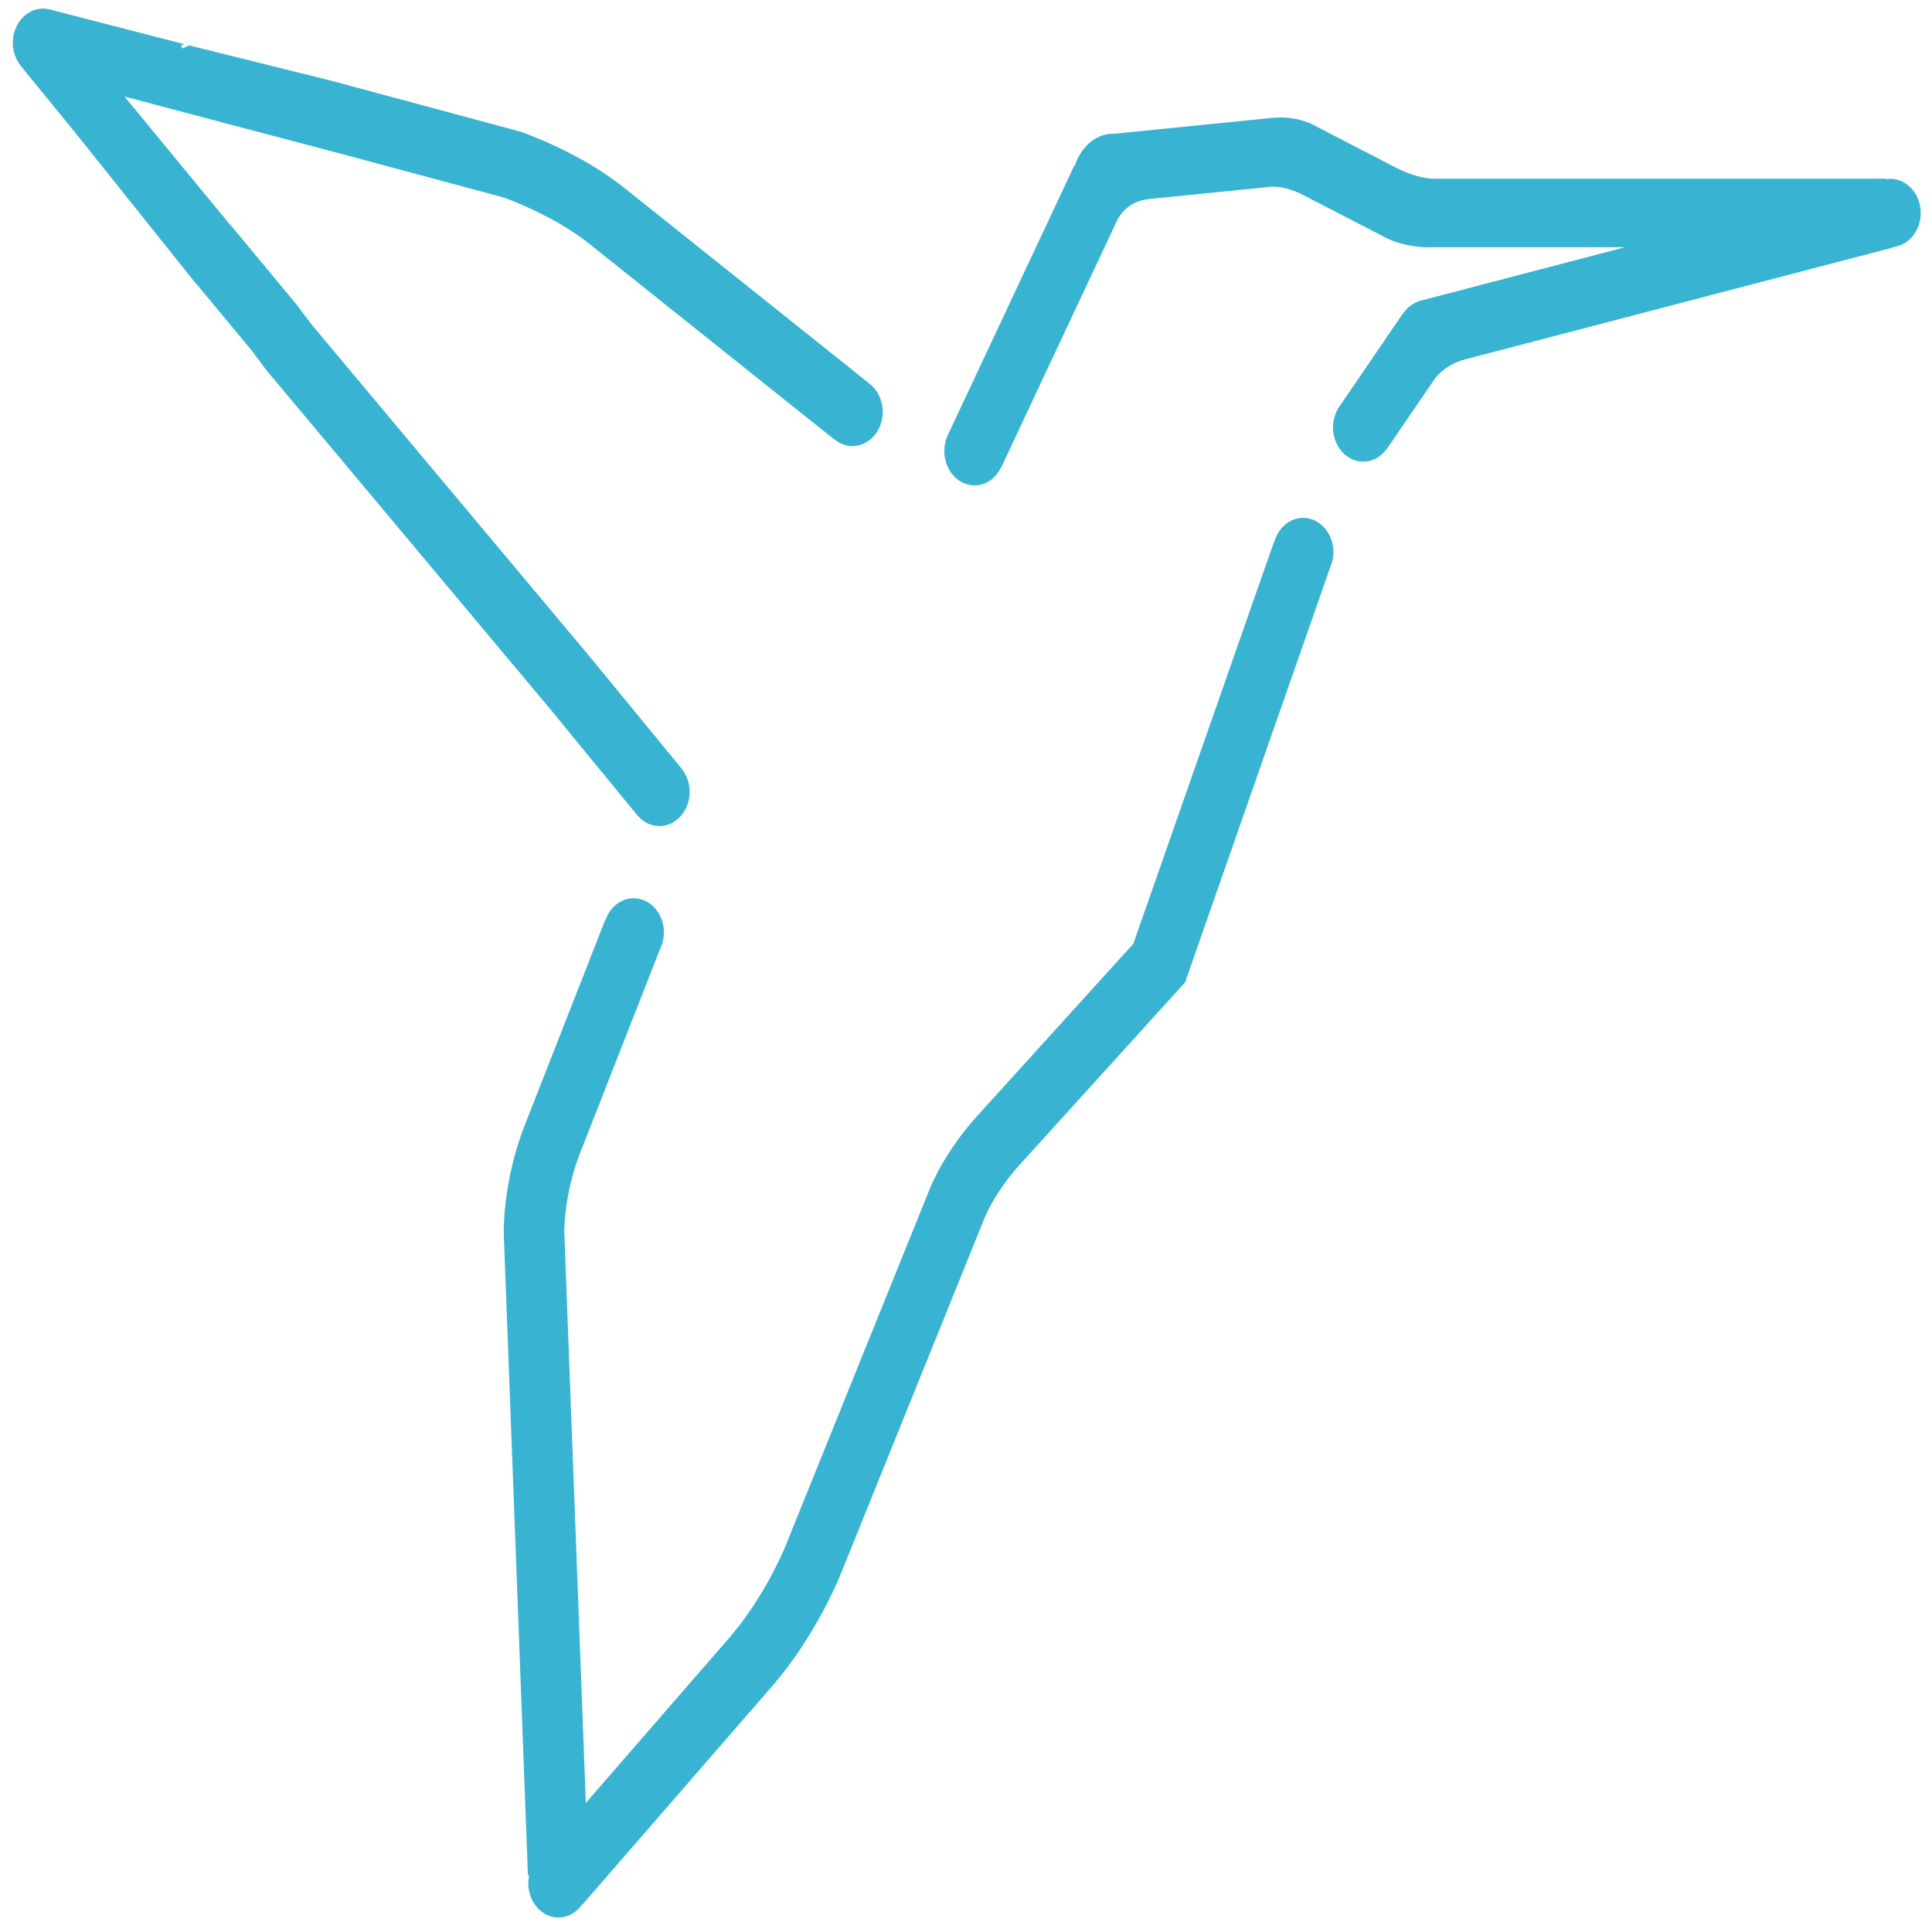
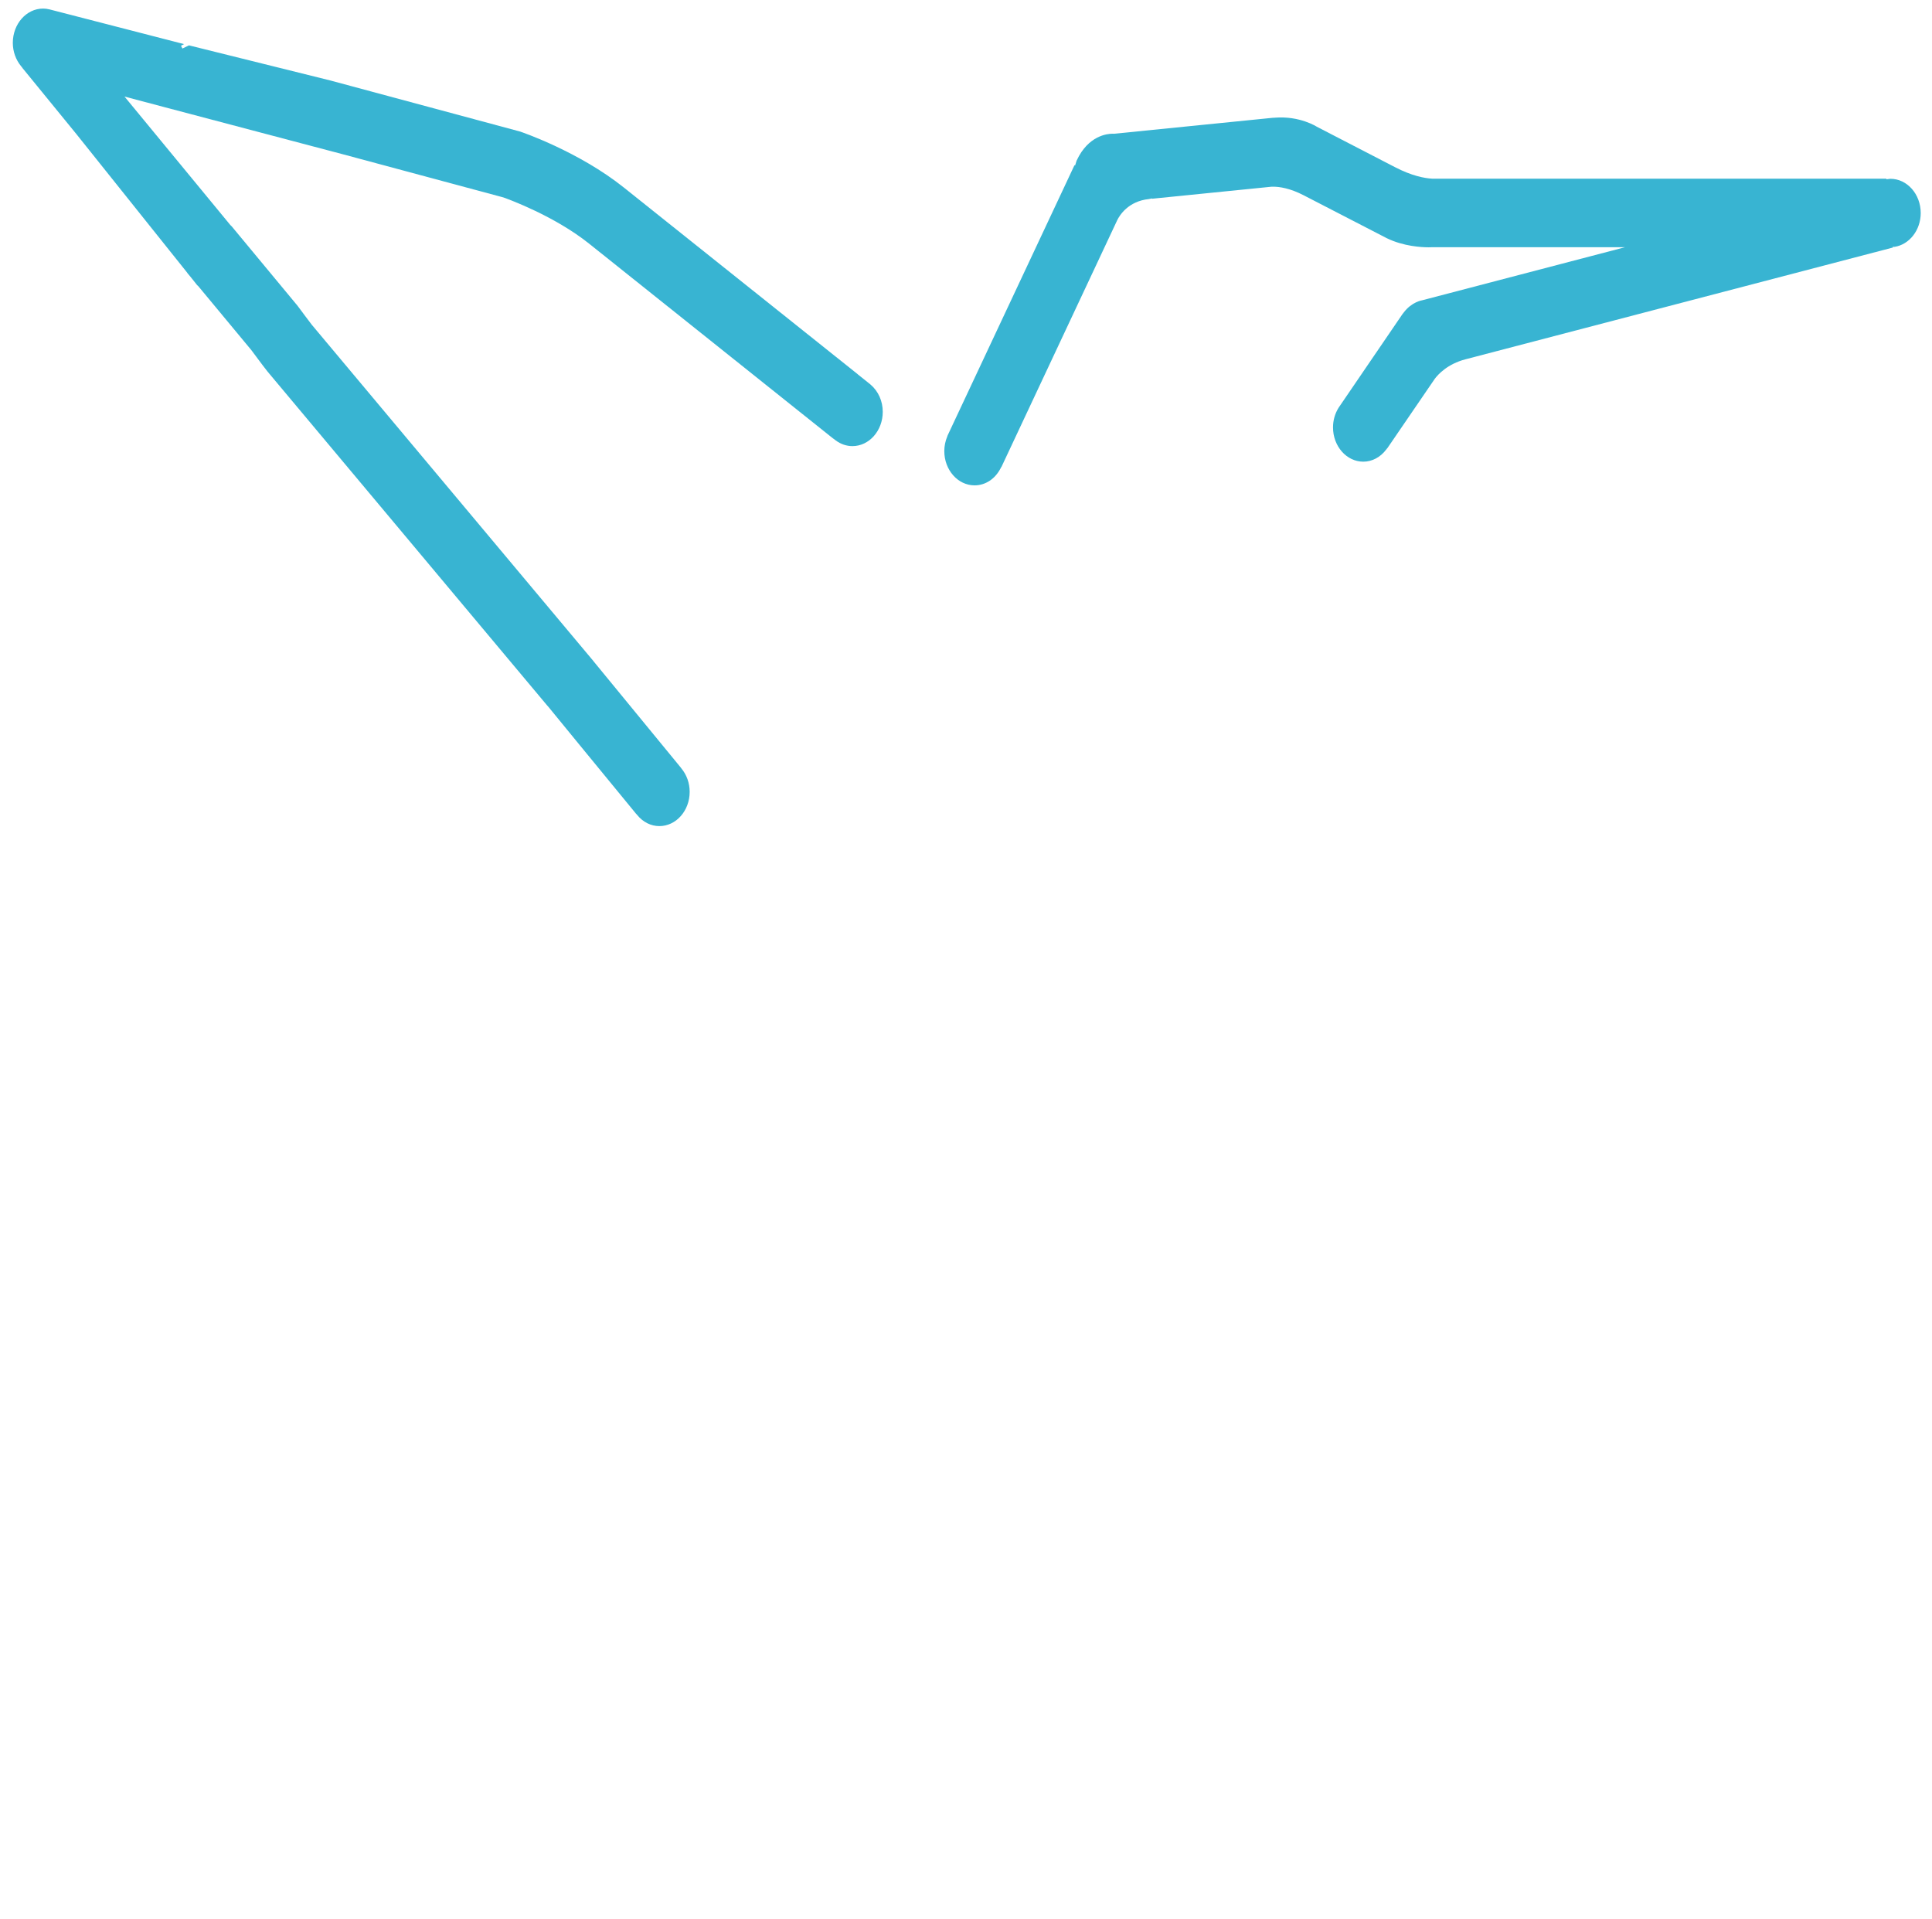
<svg xmlns="http://www.w3.org/2000/svg" width="147" height="146" viewBox="0 0 147 146" fill="none">
-   <path d="M99.15 39.398C98.194 39.398 97.328 40.087 96.995 41.11L96.955 41.231L96.935 41.222L86.23 71.805L74.364 84.889C71.892 87.617 70.851 90.15 70.668 90.633L59.724 117.726C59.556 118.129 58.041 121.669 55.476 124.619L44.572 137.171L44.562 136.874L42.935 93.707C42.934 93.585 42.934 90.797 44.127 87.753L50.239 72.161C50.424 71.763 50.517 71.359 50.517 70.949C50.517 69.51 49.484 68.341 48.214 68.341C47.304 68.341 46.48 68.949 46.109 69.891L46.064 70.006L46.045 69.998L39.915 85.639C38.219 89.962 38.33 93.837 38.33 93.874L40.169 142.685L40.263 142.665L40.235 142.834C40.209 142.999 40.196 143.143 40.196 143.281C40.196 144.719 41.23 145.889 42.5 145.889C43.175 145.889 43.818 145.542 44.261 144.942L44.322 144.862L44.344 144.873L58.764 128.274C62.016 124.529 63.84 120.082 63.915 119.893L74.903 92.687C74.907 92.677 75.66 90.741 77.58 88.623L90.169 74.742L101.228 43.115C101.38 42.753 101.455 42.381 101.455 42.006C101.455 40.569 100.42 39.398 99.15 39.398Z" fill="#38B4D2" />
  <path d="M143.837 13.603C143.794 13.603 143.753 13.609 143.71 13.616C143.684 13.62 143.657 13.624 143.63 13.628L143.533 13.637L143.52 13.593H108.965C108.38 13.56 107.426 13.381 106.161 12.728L100.197 9.644C100.172 9.631 98.905 8.809 97.018 8.952L96.892 8.963V8.957L84.764 10.176C84.74 10.176 84.709 10.173 84.656 10.173C84.24 10.173 82.808 10.319 81.928 12.197C81.905 12.241 81.894 12.287 81.882 12.328C81.874 12.356 81.865 12.384 81.857 12.412L81.796 12.601L81.757 12.561L72.101 33.131L72.078 33.2C71.925 33.564 71.849 33.94 71.849 34.32C71.849 35.757 72.881 36.927 74.152 36.927C74.973 36.927 75.71 36.443 76.13 35.633L76.185 35.527L76.194 35.531L84.992 16.783V16.784L85.01 16.745C85.174 16.409 85.83 15.303 87.428 15.143C87.444 15.141 87.456 15.137 87.468 15.133C87.482 15.131 87.5 15.125 87.518 15.123L87.656 15.096V15.12L96.733 14.207C96.772 14.205 96.814 14.204 96.864 14.204C97.349 14.204 98.148 14.317 99.189 14.856L105.517 18.123C106.8 18.748 108.176 18.815 108.706 18.815C108.874 18.815 108.973 18.808 108.974 18.808H123.646L108.205 22.847C108.185 22.851 107.416 22.968 106.809 23.771L106.7 23.912V23.911L101.85 31.02C101.573 31.464 101.425 31.98 101.425 32.517C101.425 33.956 102.46 35.125 103.73 35.125C104.398 35.125 105.034 34.787 105.477 34.197L105.55 34.1L105.556 34.104L109.168 28.821C109.414 28.492 110.13 27.695 111.501 27.337L144.026 18.832L144.008 18.78L144.152 18.781C145.288 18.604 146.142 17.499 146.142 16.209C146.142 14.772 145.108 13.603 143.837 13.603Z" fill="#38B4D2" />
-   <path d="M66.247 29.267L66.168 29.199C66.136 29.173 66.107 29.149 66.076 29.128L65.272 28.485L65.275 28.483L65.272 28.479L47.463 14.265C44.054 11.544 39.756 10.071 39.574 10.009L25.136 6.123L14.378 3.451L13.88 3.691L13.772 3.48L14.004 3.356L3.778 0.717C3.602 0.673 3.439 0.652 3.279 0.652C2.008 0.652 0.975 1.821 0.975 3.259C0.975 3.912 1.199 4.543 1.602 5.033L1.638 5.077L1.635 5.083L1.643 5.091L1.684 5.112V5.144L5.792 10.176L14.255 20.761L14.251 20.767L14.506 21.073L14.998 21.691L15.087 21.772L19.123 26.636C19.844 27.608 20.238 28.128 20.362 28.276L41.668 53.716V53.707L43.974 56.524L48.383 61.896L48.474 61.996C48.92 62.548 49.523 62.851 50.17 62.851C51.442 62.851 52.475 61.683 52.475 60.244C52.475 59.583 52.25 58.949 51.842 58.459L51.776 58.381L51.782 58.377L45.146 50.293L45.147 50.289L23.723 24.708C23.712 24.693 22.771 23.452 22.62 23.237H22.618L17.623 17.213L17.526 17.121L9.474 7.347L12.395 8.121L26.176 11.761L38.302 15.021C38.698 15.163 42.172 16.424 44.81 18.527L63.13 33.155C63.186 33.203 63.239 33.245 63.296 33.287L63.587 33.507C63.968 33.791 64.408 33.941 64.859 33.941C66.13 33.941 67.166 32.772 67.166 31.333C67.166 30.52 66.83 29.768 66.247 29.267Z" fill="#38B4D2" />
+   <path d="M66.247 29.267L66.168 29.199C66.136 29.173 66.107 29.149 66.076 29.128L65.272 28.485L65.275 28.483L65.272 28.479L47.463 14.265C44.054 11.544 39.756 10.071 39.574 10.009L25.136 6.123L14.378 3.451L13.88 3.691L13.772 3.48L14.004 3.356L3.778 0.717C3.602 0.673 3.439 0.652 3.279 0.652C2.008 0.652 0.975 1.821 0.975 3.259C0.975 3.912 1.199 4.543 1.602 5.033L1.638 5.077L1.635 5.083L1.643 5.091L1.684 5.112V5.144L5.792 10.176L14.255 20.761L14.251 20.767L14.506 21.073L14.998 21.691L15.087 21.772L19.123 26.636C19.844 27.608 20.238 28.128 20.362 28.276L41.668 53.716V53.707L43.974 56.524L48.383 61.896L48.474 61.996C48.92 62.548 49.523 62.851 50.17 62.851C51.442 62.851 52.475 61.683 52.475 60.244C52.475 59.583 52.25 58.949 51.842 58.459L51.782 58.377L45.146 50.293L45.147 50.289L23.723 24.708C23.712 24.693 22.771 23.452 22.62 23.237H22.618L17.623 17.213L17.526 17.121L9.474 7.347L12.395 8.121L26.176 11.761L38.302 15.021C38.698 15.163 42.172 16.424 44.81 18.527L63.13 33.155C63.186 33.203 63.239 33.245 63.296 33.287L63.587 33.507C63.968 33.791 64.408 33.941 64.859 33.941C66.13 33.941 67.166 32.772 67.166 31.333C67.166 30.52 66.83 29.768 66.247 29.267Z" fill="#38B4D2" />
</svg>